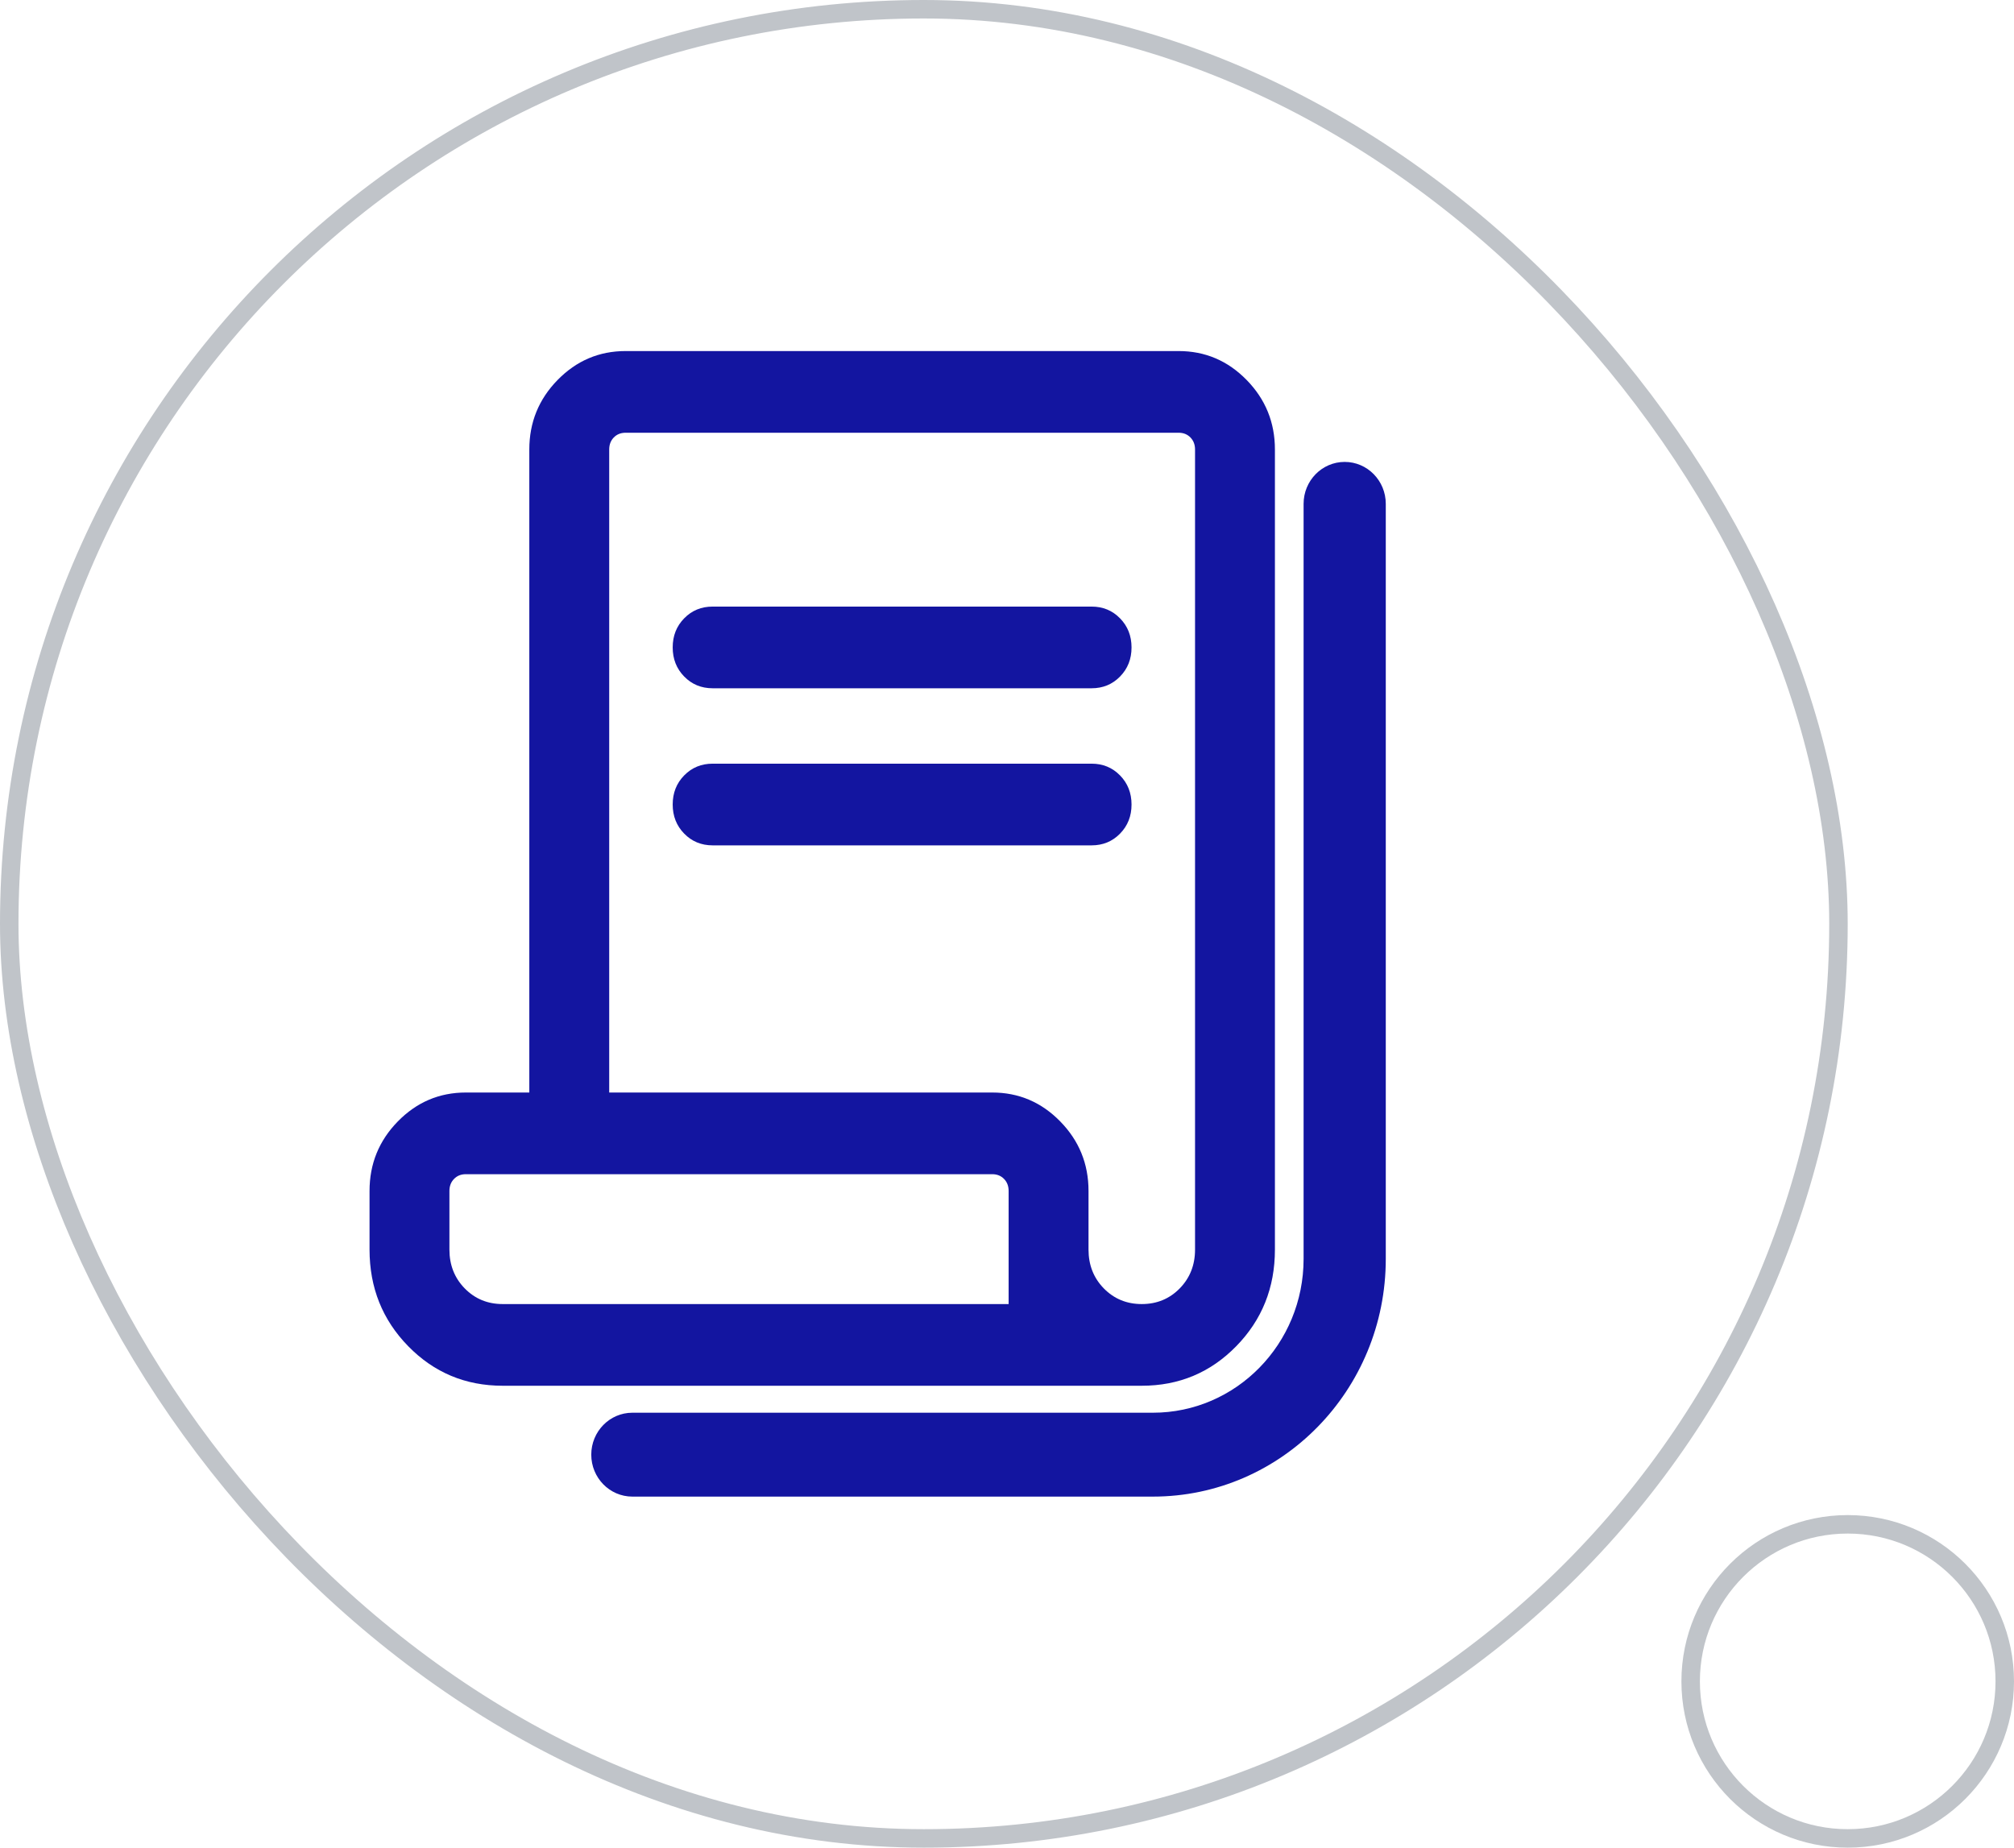
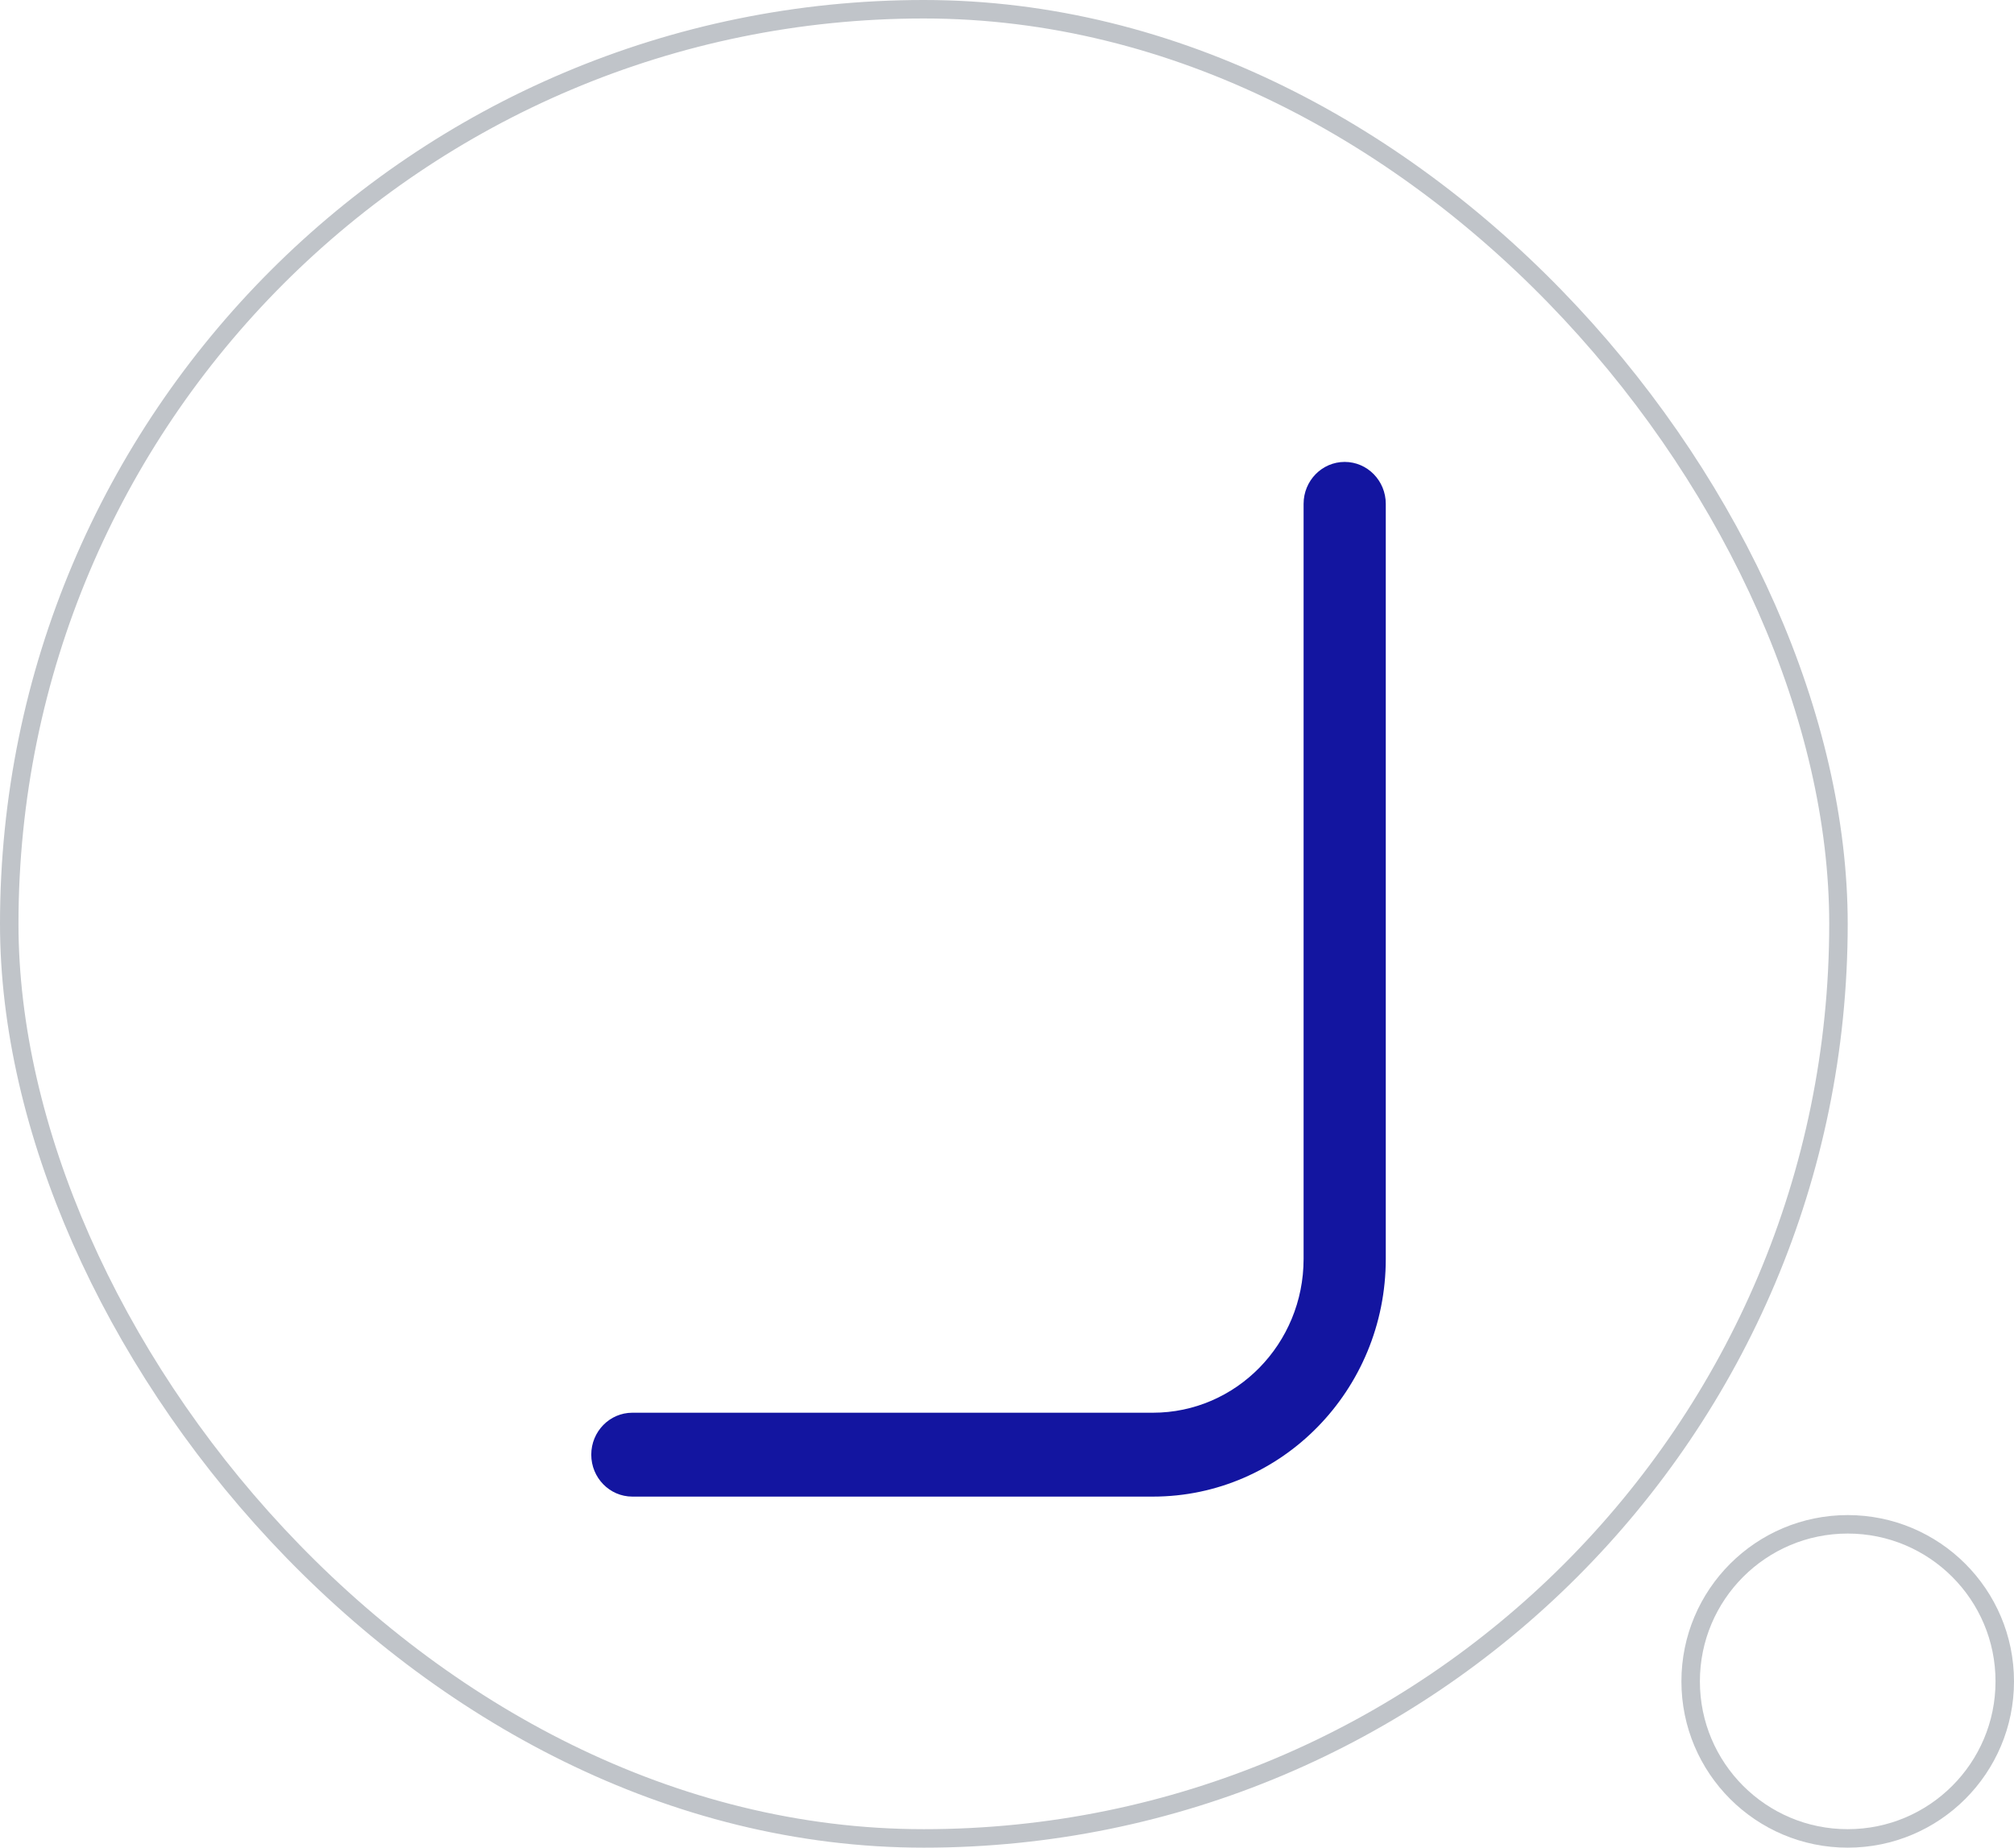
<svg xmlns="http://www.w3.org/2000/svg" width="109" height="100" viewBox="0 0 109 100" fill="none">
  <rect x="0.5" y="0.5" width="99" height="99" rx="49.5" stroke="#C0C4C9" />
-   <path d="M27.206 75C25.192 75 23.488 74.287 22.093 72.86C20.698 71.434 20 69.691 20 67.632V64.457C20 62.992 20.51 61.738 21.53 60.695C22.551 59.652 23.778 59.13 25.211 59.13H28.647V24.328C28.647 22.863 29.157 21.608 30.178 20.565C31.198 19.522 32.425 19 33.858 19H63.789C65.222 19 66.449 19.522 67.469 20.565C68.49 21.608 69 22.863 69 24.328V67.632C69 69.691 68.302 71.434 66.907 72.86C65.512 74.287 63.808 75 61.794 75H27.206ZM61.794 70.579C62.611 70.579 63.295 70.296 63.848 69.732C64.4 69.167 64.677 68.467 64.677 67.632V24.328C64.677 24.063 64.593 23.846 64.427 23.676C64.261 23.506 64.048 23.421 63.789 23.421H33.858C33.599 23.421 33.386 23.506 33.22 23.676C33.054 23.846 32.971 24.063 32.971 24.328V59.13H53.701C55.134 59.13 56.361 59.652 57.381 60.695C58.402 61.738 58.912 62.992 58.912 64.457V67.632C58.912 68.467 59.188 69.167 59.74 69.732C60.293 70.296 60.977 70.579 61.794 70.579ZM38.569 37.251C37.956 37.251 37.443 37.039 37.029 36.615C36.614 36.191 36.407 35.666 36.407 35.04C36.407 34.413 36.614 33.888 37.029 33.465C37.443 33.041 37.956 32.83 38.569 32.83H59.078C59.691 32.83 60.204 33.042 60.618 33.466C61.033 33.89 61.24 34.415 61.24 35.042C61.24 35.668 61.033 36.193 60.618 36.616C60.204 37.039 59.691 37.251 59.078 37.251H38.569ZM38.569 45.753C37.956 45.753 37.443 45.541 37.029 45.117C36.614 44.693 36.407 44.168 36.407 43.541C36.407 42.915 36.614 42.39 37.029 41.967C37.443 41.544 37.956 41.332 38.569 41.332H59.078C59.691 41.332 60.204 41.544 60.618 41.968C61.033 42.392 61.24 42.917 61.24 43.544C61.24 44.17 61.033 44.695 60.618 45.118C60.204 45.541 59.691 45.753 59.078 45.753H38.569ZM27.206 70.579H54.588V64.457C54.588 64.193 54.505 63.976 54.339 63.806C54.173 63.635 53.96 63.55 53.701 63.55H25.211C24.952 63.55 24.739 63.635 24.573 63.806C24.407 63.976 24.323 64.193 24.323 64.457V67.632C24.323 68.467 24.6 69.167 25.152 69.732C25.705 70.296 26.389 70.579 27.206 70.579ZM27.206 70.579H24.323H54.588H27.206Z" fill="#1315A0" />
  <path fill-rule="evenodd" clip-rule="evenodd" d="M72.776 25C74.004 25 75 26.016 75 27.27V68.135C75 75.24 69.357 81 62.397 81H34.224C32.996 81 32 79.984 32 78.73C32 77.476 32.996 76.46 34.224 76.46H62.397C66.9 76.46 70.552 72.733 70.552 68.135V27.27C70.552 26.016 71.547 25 72.776 25Z" fill="#1315A0" />
  <circle cx="100" cy="91" r="8.5" stroke="#C0C4C9" />
</svg>